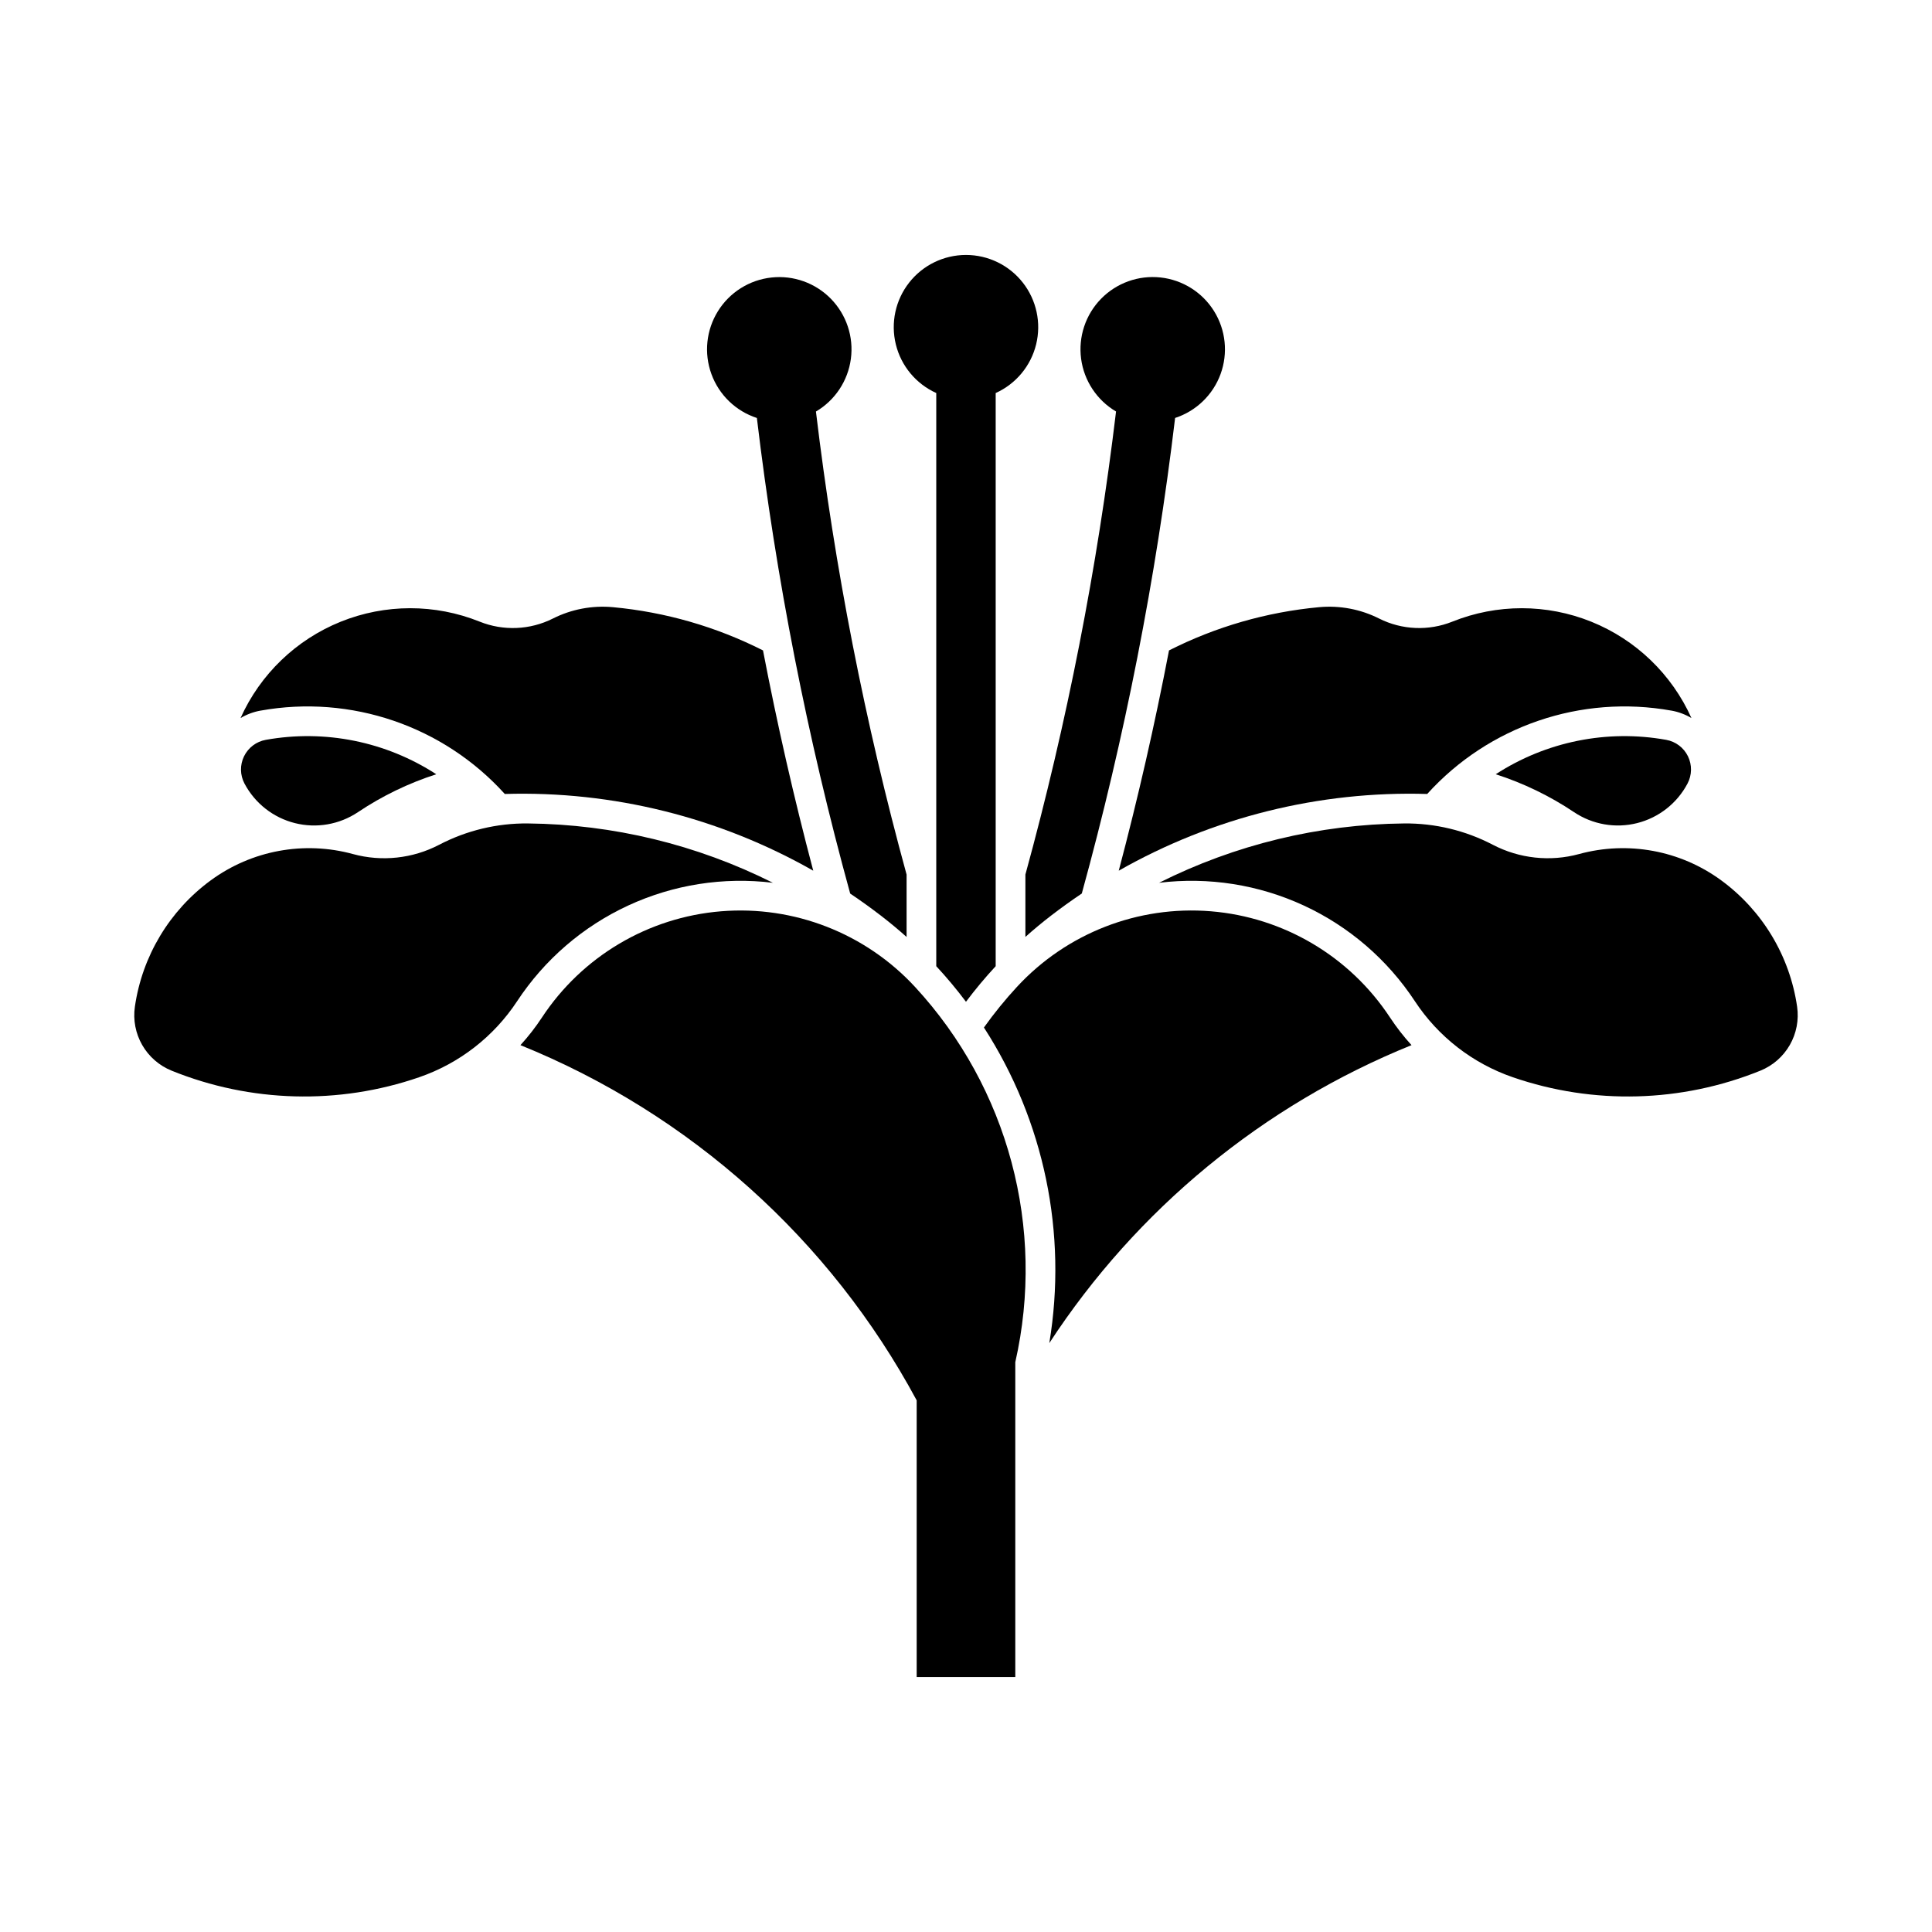
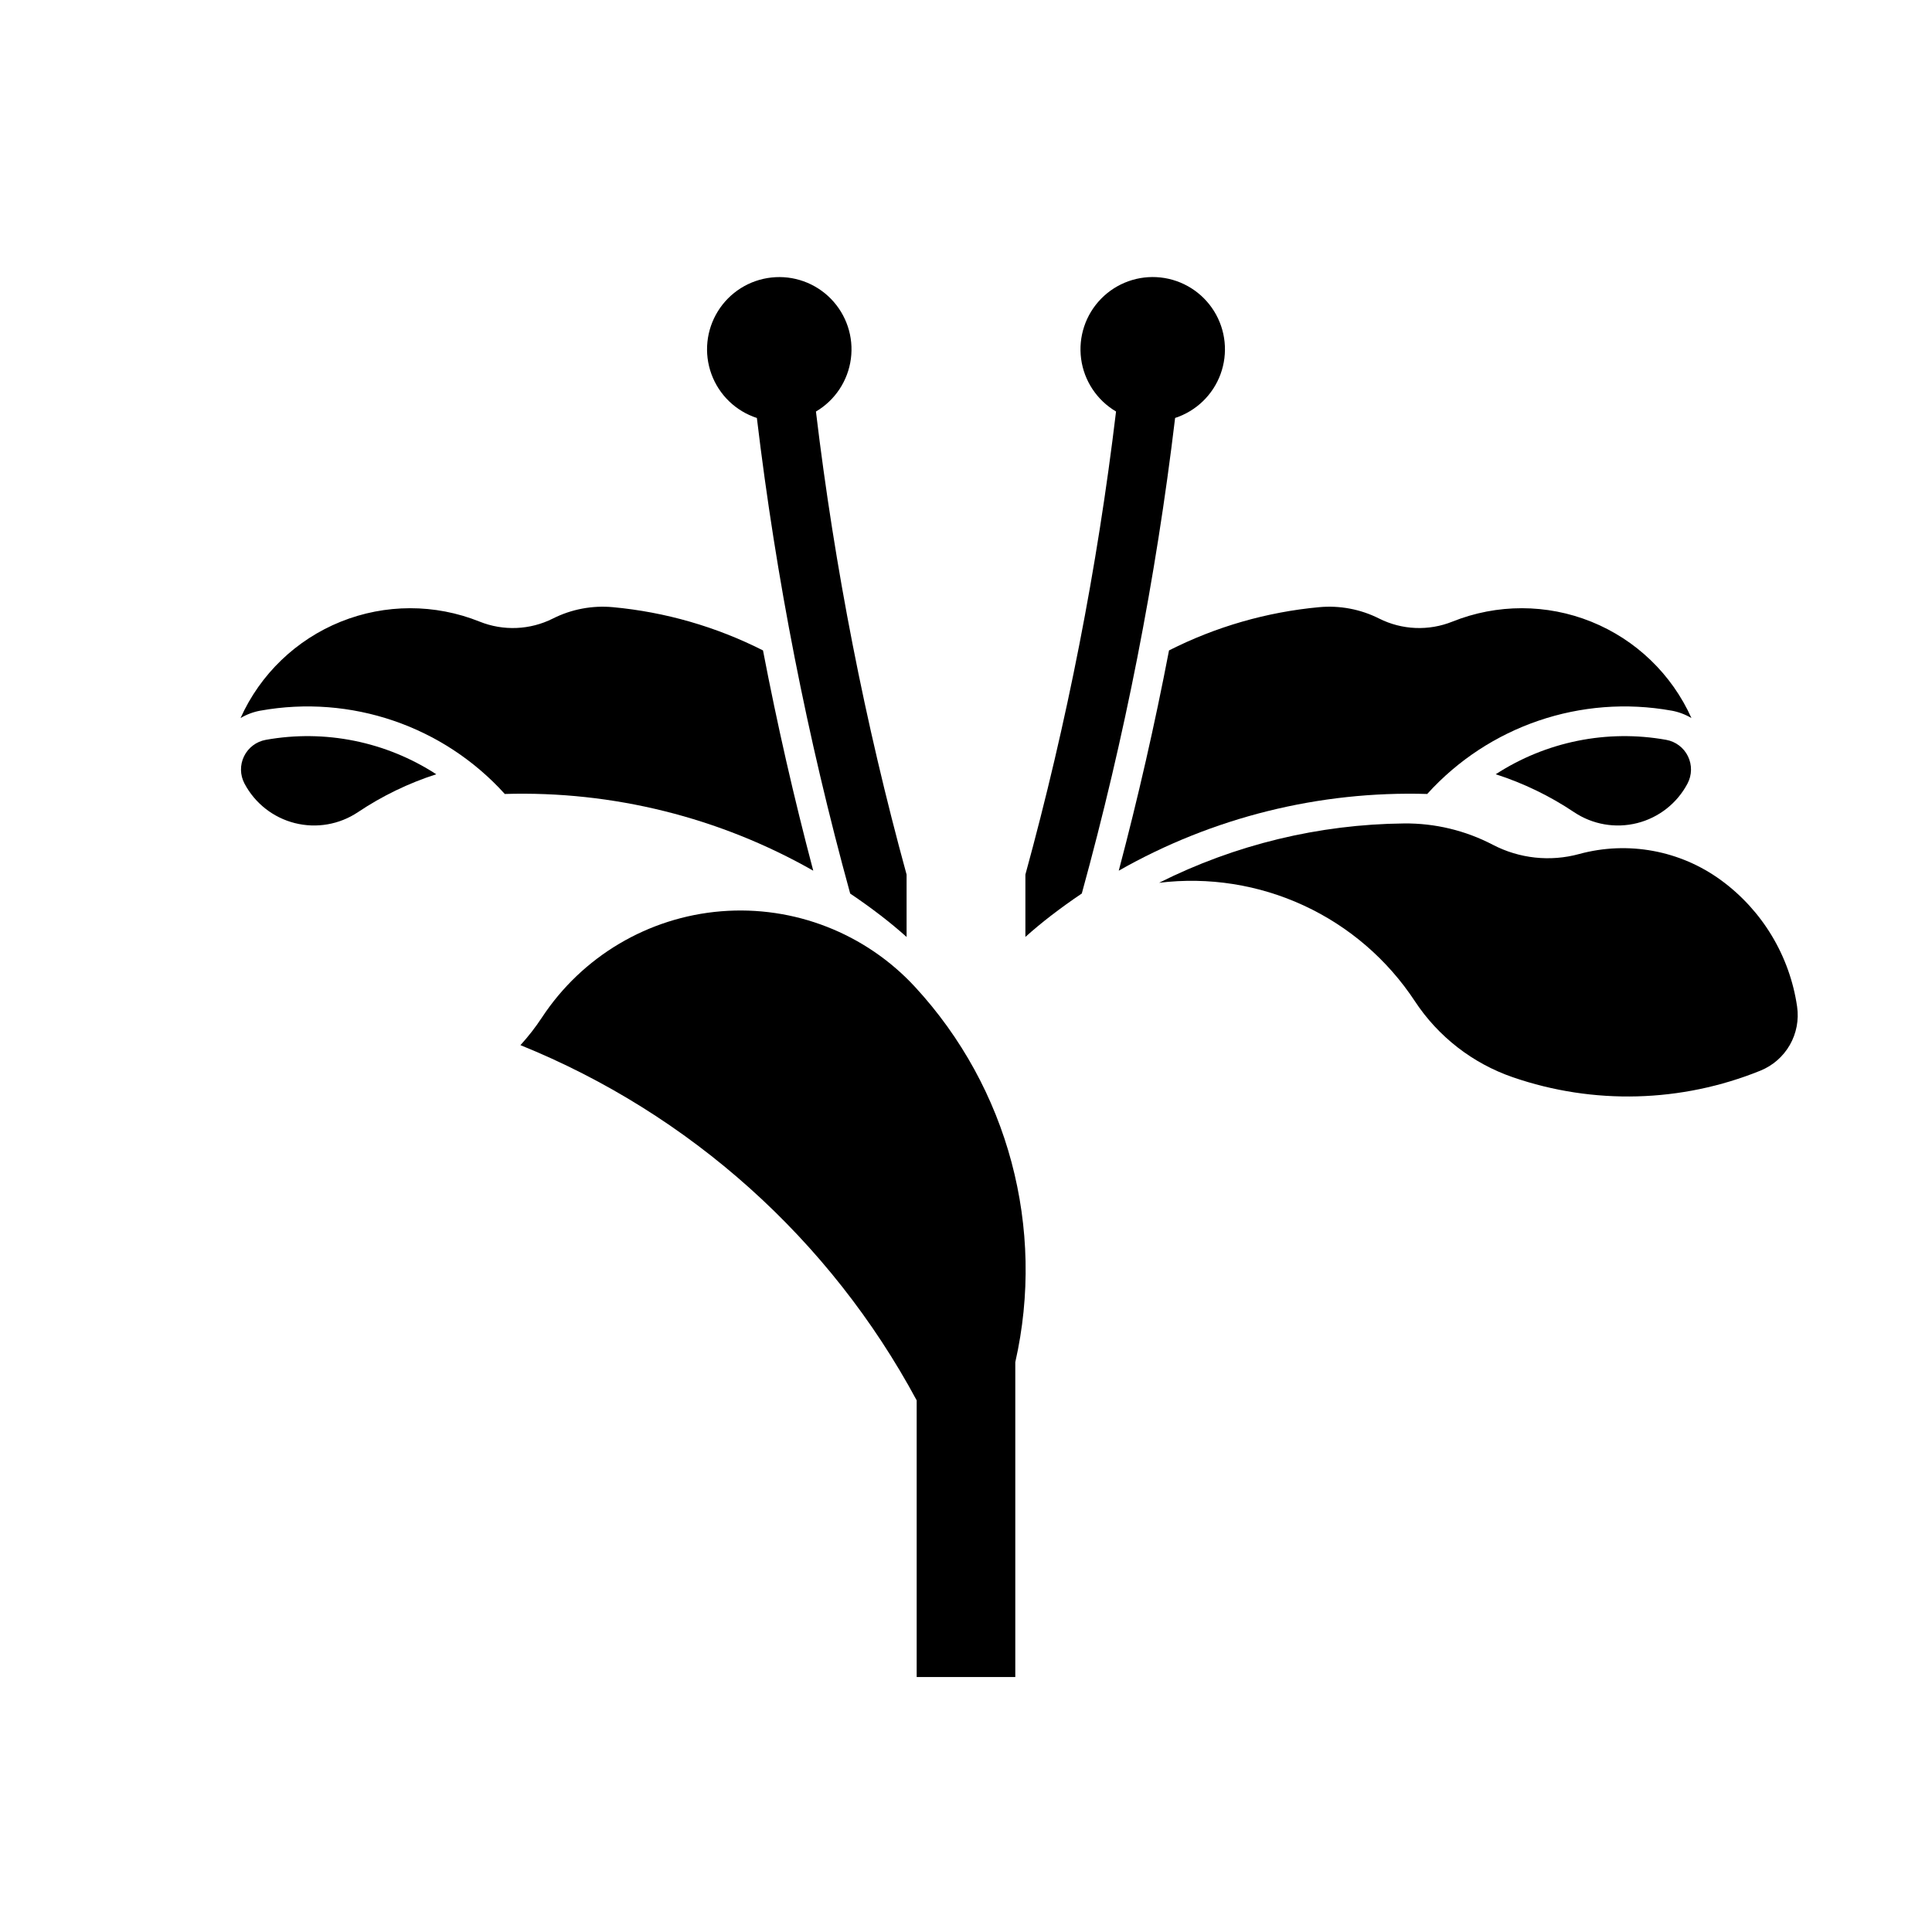
<svg xmlns="http://www.w3.org/2000/svg" fill="#000000" width="800px" height="800px" version="1.1" viewBox="144 144 512 512">
  <g>
-     <path d="m281.05 409.32c7.254-11.023 17.441-19.801 29.418-25.344 11.977-5.543 25.262-7.633 38.363-6.027-20.156-10.121-42.359-15.5-64.91-15.727-8.188-0.086-16.27 1.855-23.527 5.644-7.039 3.676-15.207 4.555-22.867 2.465-12.953-3.539-26.812-0.977-37.648 6.953-10.938 8.008-18.195 20.082-20.133 33.504-0.508 3.504 0.176 7.082 1.941 10.152 1.762 3.074 4.508 5.465 7.789 6.797 20.945 8.48 44.246 9.102 65.609 1.742 10.645-3.664 19.773-10.754 25.965-20.156z" />
    <path d="m386.93 515.11v73.32h26.133v-83.441 0.004c8.059-35.496-1.871-72.684-26.555-99.434-13.141-14.238-32.102-21.637-51.414-20.059s-36.82 11.961-47.473 28.145c-1.703 2.59-3.609 5.039-5.699 7.328 44.91 18.172 82.055 51.473 105.01 94.137z" />
-     <path d="m392.12 248.16v151.89c2.785 3.004 5.414 6.152 7.875 9.43 2.457-3.277 5.086-6.426 7.871-9.43v-151.89c5.359-2.422 9.312-7.168 10.715-12.879 1.406-5.715 0.105-11.754-3.523-16.383-3.629-4.629-9.184-7.332-15.062-7.332-5.883 0-11.438 2.703-15.066 7.332-3.629 4.629-4.93 10.668-3.523 16.383 1.402 5.711 5.356 10.457 10.715 12.879z" />
    <path d="m415.74 392.3v-16.535c11.035-40.25 19.062-81.266 24.023-122.71-5.066-2.988-8.48-8.137-9.258-13.965-0.773-5.832 1.172-11.695 5.281-15.902 4.109-4.207 9.926-6.293 15.77-5.656 5.848 0.641 11.078 3.93 14.184 8.926 3.106 4.992 3.742 11.137 1.727 16.664-2.016 5.523-6.461 9.816-12.051 11.641-5.086 42.566-13.355 84.695-24.73 126.03-2.789 1.871-5.516 3.836-8.18 5.883-2.324 1.789-4.582 3.664-6.766 5.617z" />
    <path d="m344.58 254.77c-5.59-1.82-10.035-6.113-12.047-11.641-2.016-5.523-1.379-11.668 1.727-16.664 3.102-4.996 8.332-8.285 14.18-8.922 5.844-0.641 11.66 1.445 15.77 5.652 4.109 4.211 6.059 10.074 5.281 15.902-0.777 5.828-4.191 10.98-9.258 13.965 4.961 41.441 12.992 82.457 24.023 122.71v16.535c-2.184-1.957-4.441-3.828-6.766-5.617-2.66-2.051-5.391-4.012-8.18-5.887-11.375-41.332-19.641-83.461-24.73-126.03z" />
    <path d="m208.79 351.65c2.766 5.227 7.613 9.035 13.348 10.48 5.731 1.445 11.805 0.391 16.719-2.898 6.418-4.301 13.402-7.68 20.758-10.047-13.355-8.672-29.512-11.934-45.184-9.117-2.504 0.449-4.644 2.07-5.762 4.359-1.113 2.289-1.07 4.973 0.121 7.223z" />
    <path d="m213.04 332.32c-1.867 0.336-3.656 1.004-5.289 1.969 5.215-11.613 14.723-20.762 26.531-25.527 11.809-4.762 25-4.773 36.816-0.027 6.289 2.527 13.363 2.231 19.418-0.812 4.922-2.481 10.445-3.523 15.934-3.012 13.852 1.285 27.34 5.172 39.754 11.457 3.766 19.605 8.207 39.078 13.316 58.375-24.867-14.148-53.145-21.184-81.742-20.332-16.32-18.039-40.793-26.391-64.738-22.086z" />
    <path d="m518.95 409.32c-7.258-11.023-17.445-19.801-29.422-25.344-11.977-5.543-25.262-7.633-38.363-6.027 20.156-10.121 42.359-15.5 64.91-15.727 8.188-0.086 16.27 1.855 23.527 5.644 7.039 3.676 15.207 4.555 22.867 2.465 12.953-3.539 26.812-0.977 37.648 6.953 10.941 8.008 18.195 20.082 20.137 33.504 0.504 3.504-0.18 7.082-1.941 10.152-1.766 3.074-4.512 5.465-7.793 6.797-20.945 8.48-44.246 9.102-65.609 1.742-10.645-3.664-19.773-10.754-25.961-20.156z" />
-     <path d="m404.75 416.3c15.98 24.754 22.156 54.574 17.324 83.637 23.188-35.504 56.684-63.059 95.992-78.965-2.09-2.289-3.992-4.738-5.699-7.328-10.652-16.184-28.16-26.566-47.473-28.145s-38.273 5.82-51.414 20.059c-3.133 3.394-6.047 6.981-8.73 10.742z" />
    <path d="m591.21 351.65c-2.762 5.227-7.613 9.035-13.344 10.48-5.734 1.445-11.809 0.391-16.723-2.898-6.418-4.301-13.402-7.68-20.758-10.047 13.355-8.672 29.512-11.934 45.184-9.117 2.504 0.449 4.648 2.07 5.762 4.359 1.113 2.289 1.07 4.973-0.121 7.223z" />
    <path d="m586.96 332.32c1.867 0.336 3.656 1.004 5.289 1.969-5.215-11.613-14.723-20.762-26.531-25.527-11.805-4.762-25-4.773-36.816-0.027-6.289 2.527-13.359 2.231-19.418-0.812-4.922-2.481-10.441-3.523-15.93-3.012-13.855 1.285-27.344 5.172-39.754 11.457-3.766 19.605-8.211 39.078-13.32 58.375 24.867-14.148 53.145-21.184 81.742-20.332 16.324-18.039 40.793-26.391 64.738-22.086z" />
  </g>
</svg>